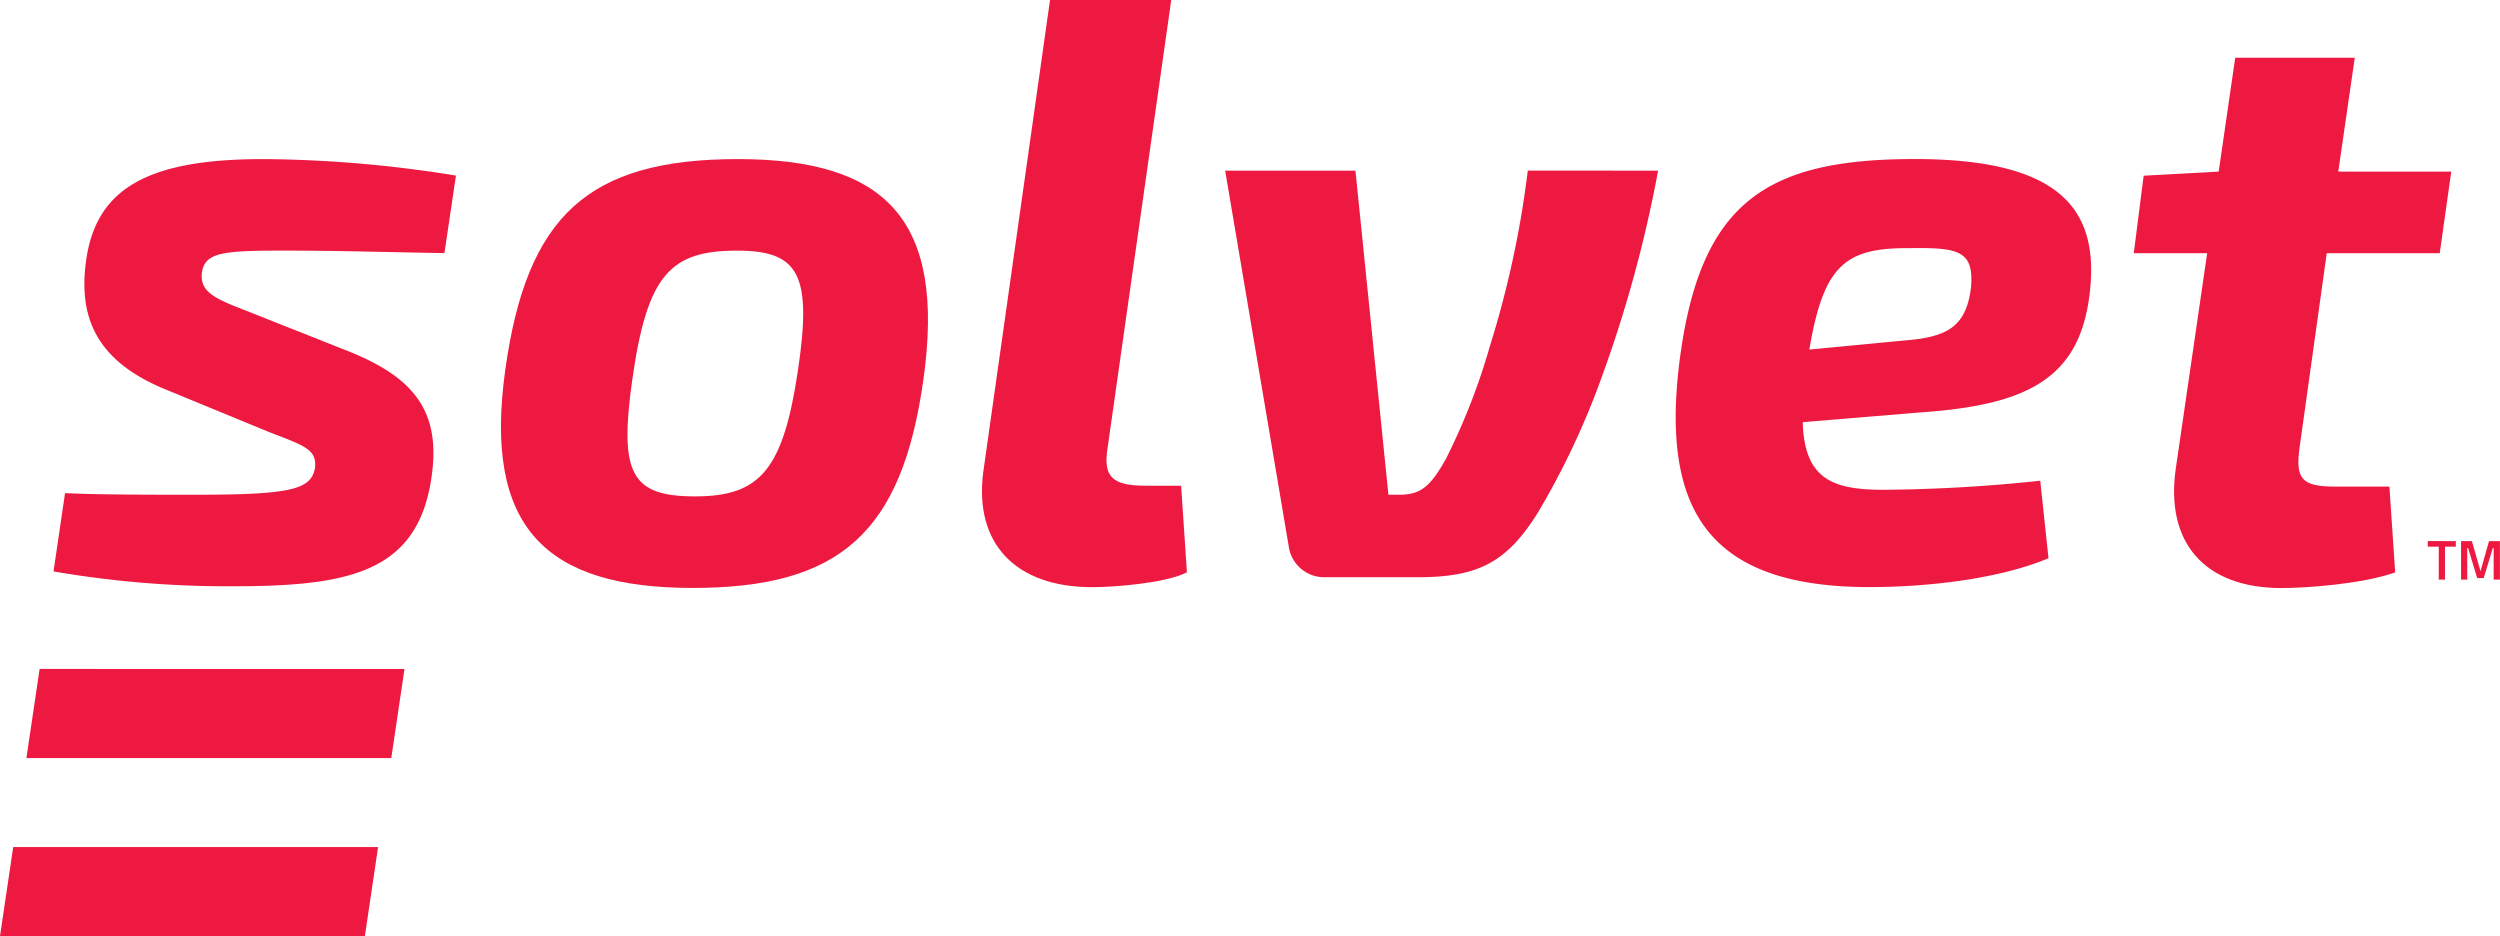
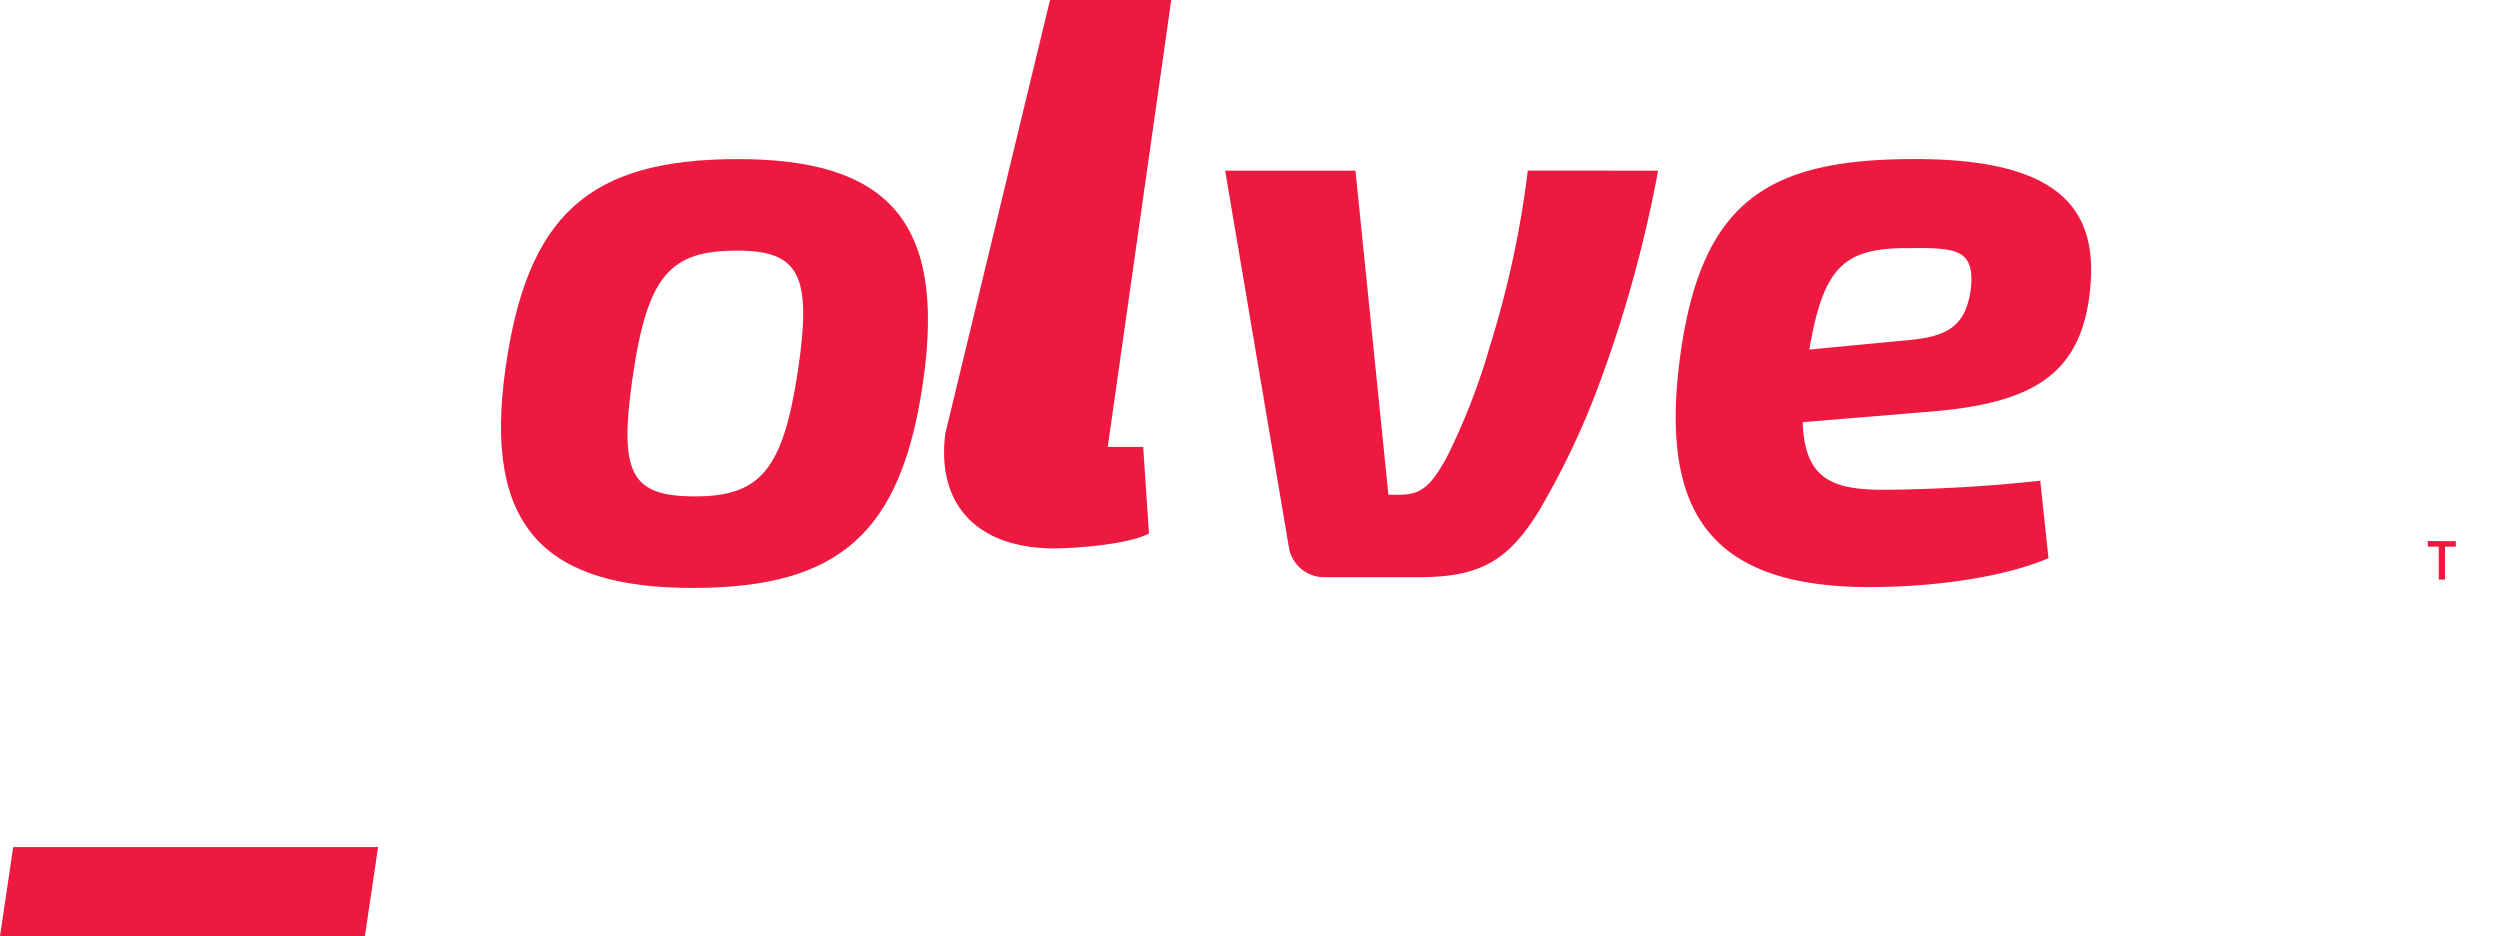
<svg xmlns="http://www.w3.org/2000/svg" id="Logo_Solvet" width="234" height="87.622" viewBox="0 0 234 87.622">
-   <path id="Path_30" data-name="Path 30" d="M40.01,8.51l-1.078,7.256c-4.942-.077-9.727-.233-15.054-.233-5.635,0-7.333.156-7.641,2.008-.233,1.852,1.157,2.47,4.166,3.627l9.342,3.706c6.1,2.393,8.8,5.479,8.026,11.5C36.616,45.639,30.13,46.95,19.092,46.95a96.169,96.169,0,0,1-16.75-1.388l1.08-7.333c2.778.154,8.26.154,12.12.154,8.952,0,10.884-.464,11.269-2.47.231-1.852-1.155-2.162-4.476-3.473l-9.186-3.783C6.9,26.186,4.656,22.4,5.353,16.769c.847-7.025,5.71-9.881,17.058-9.8A116.619,116.619,0,0,1,40.01,8.51" transform="translate(2.667 7.925)" fill="#ed1940" />
  <path id="Path_31" data-name="Path 31" d="M61.475,27.575c-2.008,14.357-7.8,19.53-21.613,19.53-13.741,0-19.607-5.635-17.522-20.456C24.346,12.292,30.058,6.965,44.107,6.965c13.895,0,19.451,5.712,17.368,20.61m-27.249,0c-1.236,8.8-.154,10.961,5.866,10.961,6.1,0,8.26-2.47,9.65-11.887,1.311-8.878.077-11.115-5.712-11.115-6.176,0-8.413,2.16-9.8,12.041" transform="translate(24.96 7.926)" fill="#ed1940" />
-   <path id="Path_32" data-name="Path 32" d="M54.755,41.836c-.462,2.778.385,3.627,3.55,3.627h3.319l.541,8.106c-1.929,1-6.715,1.39-8.878,1.39-7.1,0-11.038-4.014-10.189-10.73L49.353,0H60.7Z" transform="translate(48.929)" fill="#ed1940" />
+   <path id="Path_32" data-name="Path 32" d="M54.755,41.836h3.319l.541,8.106c-1.929,1-6.715,1.39-8.878,1.39-7.1,0-11.038-4.014-10.189-10.73L49.353,0H60.7Z" transform="translate(48.929)" fill="#ed1940" />
  <path id="Path_33" data-name="Path 33" d="M94.154,7.471a120.369,120.369,0,0,1-5.323,19.451,73.24,73.24,0,0,1-5.945,12.584c-2.857,4.553-5.481,6.02-11.194,6.02H62.968a3.353,3.353,0,0,1-3.394-2.934L53.631,7.471H65.826l3.086,30.337h.928c2.006,0,2.932-.618,4.476-3.4a60.452,60.452,0,0,0,4.091-10.5,92.345,92.345,0,0,0,3.55-16.442Z" transform="translate(61.044 8.502)" fill="#ed1940" />
  <path id="Path_34" data-name="Path 34" d="M112.03,20.088c-1.082,7.41-5.789,9.881-15.593,10.574l-11.194.928c.154,5.325,2.78,6.328,7.564,6.328a146.26,146.26,0,0,0,14.667-.849l.772,7.256c-4.786,2.006-11.579,2.7-16.75,2.7-14.9,0-19.453-7.023-17.832-20.764,1.854-15.283,8.106-19.3,22.077-19.3,14.049,0,17.445,5.017,16.288,13.123M94.97,15.3c-5.866,0-7.8,1.775-9.109,9.494l8.878-.849c3.858-.308,5.789-1.157,6.251-4.94.31-3.55-1.234-3.781-6.02-3.7" transform="translate(83.493 7.926)" fill="#ed1940" />
-   <path id="Path_35" data-name="Path 35" d="M108.921,39.039c-.387,2.855.152,3.627,3.319,3.627h5.092l.541,8.029c-3.011,1.08-8.26,1.467-10.651,1.467-7.182,0-10.886-4.245-9.883-11.194l2.936-20.146H93.405l.926-7.256,7.023-.385L102.9,2.528H114.09l-1.544,10.653h10.576l-1.078,7.641H111.468Z" transform="translate(106.316 2.879)" fill="#ed1940" />
  <path id="Path_36" data-name="Path 36" d="M106.271,24.208v-.522H108.9v.522h-1.016v3.084H107.3V24.208Z" transform="translate(120.967 26.961)" fill="#ed1940" />
-   <path id="Path_37" data-name="Path 37" d="M107.728,27.291V23.686h1.016l.806,2.817.8-2.817h1.02v3.606h-.588V24.334h-.079l-.853,2.81h-.61l-.853-2.81h-.079v2.958Z" transform="translate(122.625 26.961)" fill="#ed1940" />
  <path id="Path_38" data-name="Path 38" d="M1.236,37.079,0,45.416H34.152l1.236-8.336Z" transform="translate(0 42.206)" fill="#ed1940" />
-   <path id="Path_39" data-name="Path 39" d="M2.392,29.283,1.156,37.62H35.308l1.236-8.336Z" transform="translate(1.316 33.332)" fill="#ed1940" />
</svg>